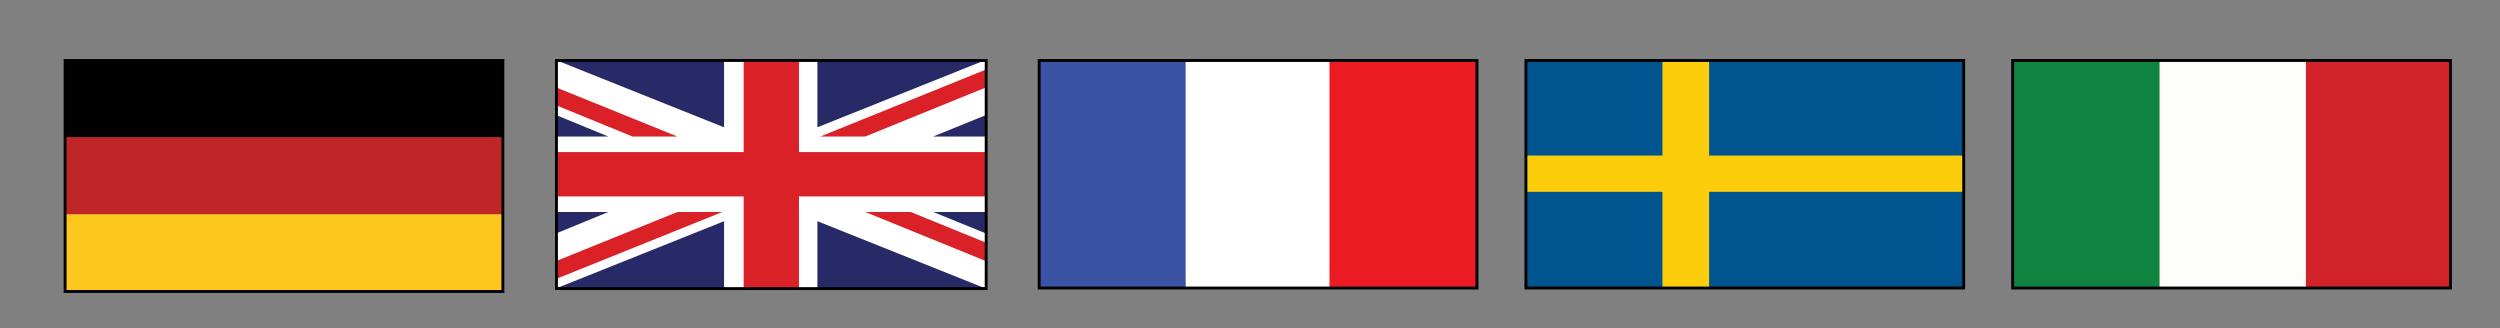
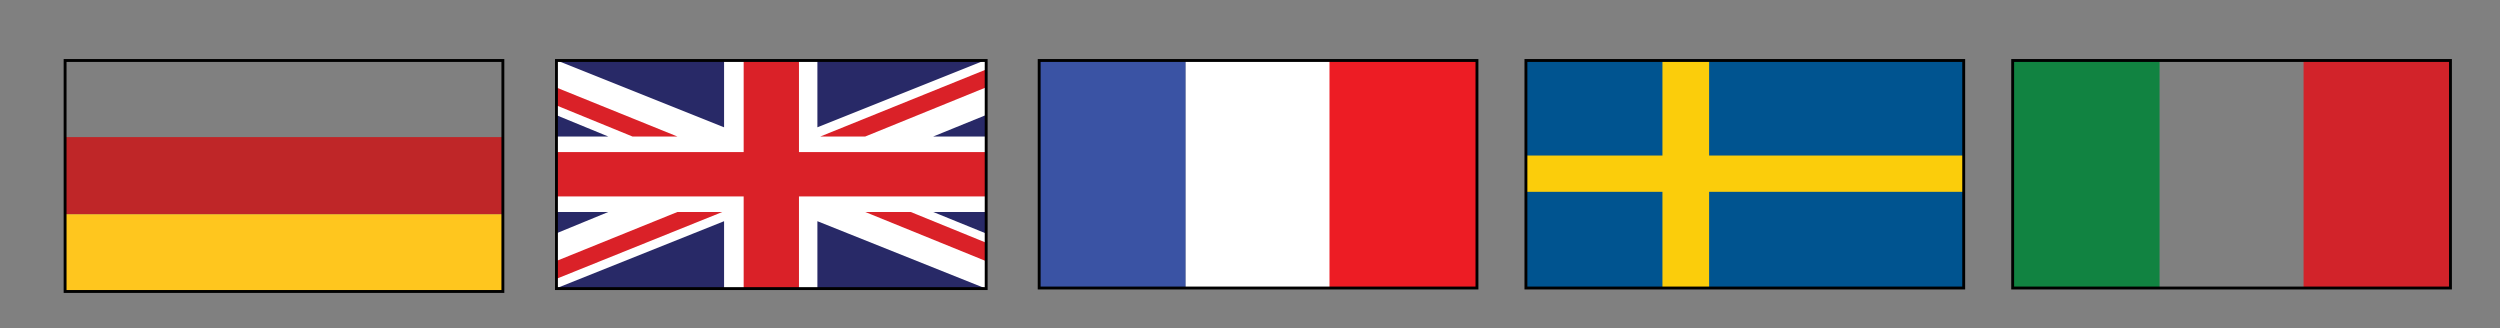
<svg xmlns="http://www.w3.org/2000/svg" version="1.1" id="FLAGS" x="0px" y="0px" viewBox="0 0 434 57" enable-background="new 0 0 434 57" xml:space="preserve">
  <rect x="0" y="0" width="434" height="57" fill="#808080" stroke="none" />
  <g>
    <g>
      <rect x="399.9" y="10.5" fill-rule="evenodd" clip-rule="evenodd" fill="#D2232A" width="25.5" height="39.4" />
-       <rect x="374.8" y="10.5" fill-rule="evenodd" clip-rule="evenodd" fill="#FDFEFC" width="25.5" height="39.4" />
      <rect x="349.4" y="10.5" fill-rule="evenodd" clip-rule="evenodd" fill="#118341" width="25.5" height="39.4" />
    </g>
    <rect x="349.4" y="10.5" fill-rule="evenodd" clip-rule="evenodd" fill="none" stroke="#000000" stroke-width="0.5" stroke-miterlimit="2.613" width="76" height="39.5" />
  </g>
  <g>
    <g>
      <rect x="96.6" y="10.5" fill-rule="evenodd" clip-rule="evenodd" fill="#282967" width="74.6" height="39.5" />
      <polygon fill-rule="evenodd" clip-rule="evenodd" fill="#FFFFFF" points="96.6,23.7 105.6,23.7 96.6,20 96.6,10.5 96.7,10.5     125.7,22.1 125.7,10.5 141.9,10.5 141.9,22.1 170.9,10.5 171.1,10.5 171.1,20 162,23.7 171.1,23.7 171.1,36.8 162,36.8     171.1,40.5 171.1,50 170.9,50 141.9,38.4 141.9,50 125.7,50 125.7,38.4 96.7,50 96.6,50 96.6,40.5 105.6,36.8 96.6,36.8   " />
      <g>
        <polygon fill-rule="evenodd" clip-rule="evenodd" fill="#DA2128" points="171.1,12.1 142.4,23.7 150.2,23.7 171.1,15.2    " />
        <polygon fill-rule="evenodd" clip-rule="evenodd" fill="#DA2128" points="171.1,45.3 150.2,36.8 158.1,36.8 171.1,42.1    " />
        <polygon fill-rule="evenodd" clip-rule="evenodd" fill="#DA2128" points="117.6,23.7 96.6,15.2 96.6,18.3 109.8,23.7    " />
        <polygon fill-rule="evenodd" clip-rule="evenodd" fill="#DA2128" points="117.6,36.8 96.6,45.3 96.6,48.4 125.4,36.8    " />
        <polygon fill-rule="evenodd" clip-rule="evenodd" fill="#DA2128" points="96.6,26.4 129.1,26.4 129.1,10.5 138.7,10.5      138.7,26.4 171.1,26.4 171.1,34.1 138.7,34.1 138.7,50 129.1,50 129.1,34.1 96.6,34.1    " />
      </g>
    </g>
    <rect x="96.6" y="10.5" fill-rule="evenodd" clip-rule="evenodd" fill="none" stroke="#000000" stroke-width="0.5" stroke-miterlimit="2.613" width="74.6" height="39.6" />
  </g>
  <g>
    <g>
      <rect x="205.8" y="10.5" fill-rule="evenodd" clip-rule="evenodd" fill="#FFFFFF" width="25.1" height="39.5" />
      <rect x="230.8" y="10.5" fill-rule="evenodd" clip-rule="evenodd" fill="#ED1C24" width="25.5" height="39.5" />
      <polygon fill-rule="evenodd" clip-rule="evenodd" fill="#3A53A4" points="205.8,10.5 180.4,10.5 180.4,49.9 205.8,49.9     205.8,49.9 205.8,49.9   " />
    </g>
    <rect x="180.4" y="10.5" fill-rule="evenodd" clip-rule="evenodd" fill="none" stroke="#000000" stroke-width="0.5" stroke-miterlimit="2.613" width="76" height="39.5" />
  </g>
  <g>
    <rect x="264.9" y="10.5" fill-rule="evenodd" clip-rule="evenodd" fill="#005490" width="76" height="39.5" />
    <polygon fill-rule="evenodd" clip-rule="evenodd" fill="#FBCD0B" points="264.9,27 264.9,33.3 288.6,33.3 288.6,49.9 296.7,49.9    296.7,33.3 340.9,33.3 340.9,27 296.7,27 296.7,10.5 288.6,10.5 288.6,27  " />
    <rect x="264.9" y="10.5" fill-rule="evenodd" clip-rule="evenodd" fill="none" stroke="#000000" stroke-width="0.5" stroke-miterlimit="2.613" width="76" height="39.5" />
  </g>
  <g>
    <g>
-       <rect x="11.3" y="10.5" fill-rule="evenodd" clip-rule="evenodd" fill="#010101" width="76" height="13.4" />
      <rect x="11.3" y="23.8" fill-rule="evenodd" clip-rule="evenodd" fill="#BF2628" width="76" height="13.4" />
      <rect x="11.3" y="37.2" fill-rule="evenodd" clip-rule="evenodd" fill="#FFC61E" width="76" height="13.4" />
    </g>
    <polygon fill-rule="evenodd" clip-rule="evenodd" fill="none" stroke="#000000" stroke-width="0.5" stroke-miterlimit="2.613" points="   11.3,10.5 11.3,23.8 11.3,37.2 11.3,50.6 87.3,50.6 87.3,37.2 87.3,23.8 87.3,10.5  " />
  </g>
</svg>